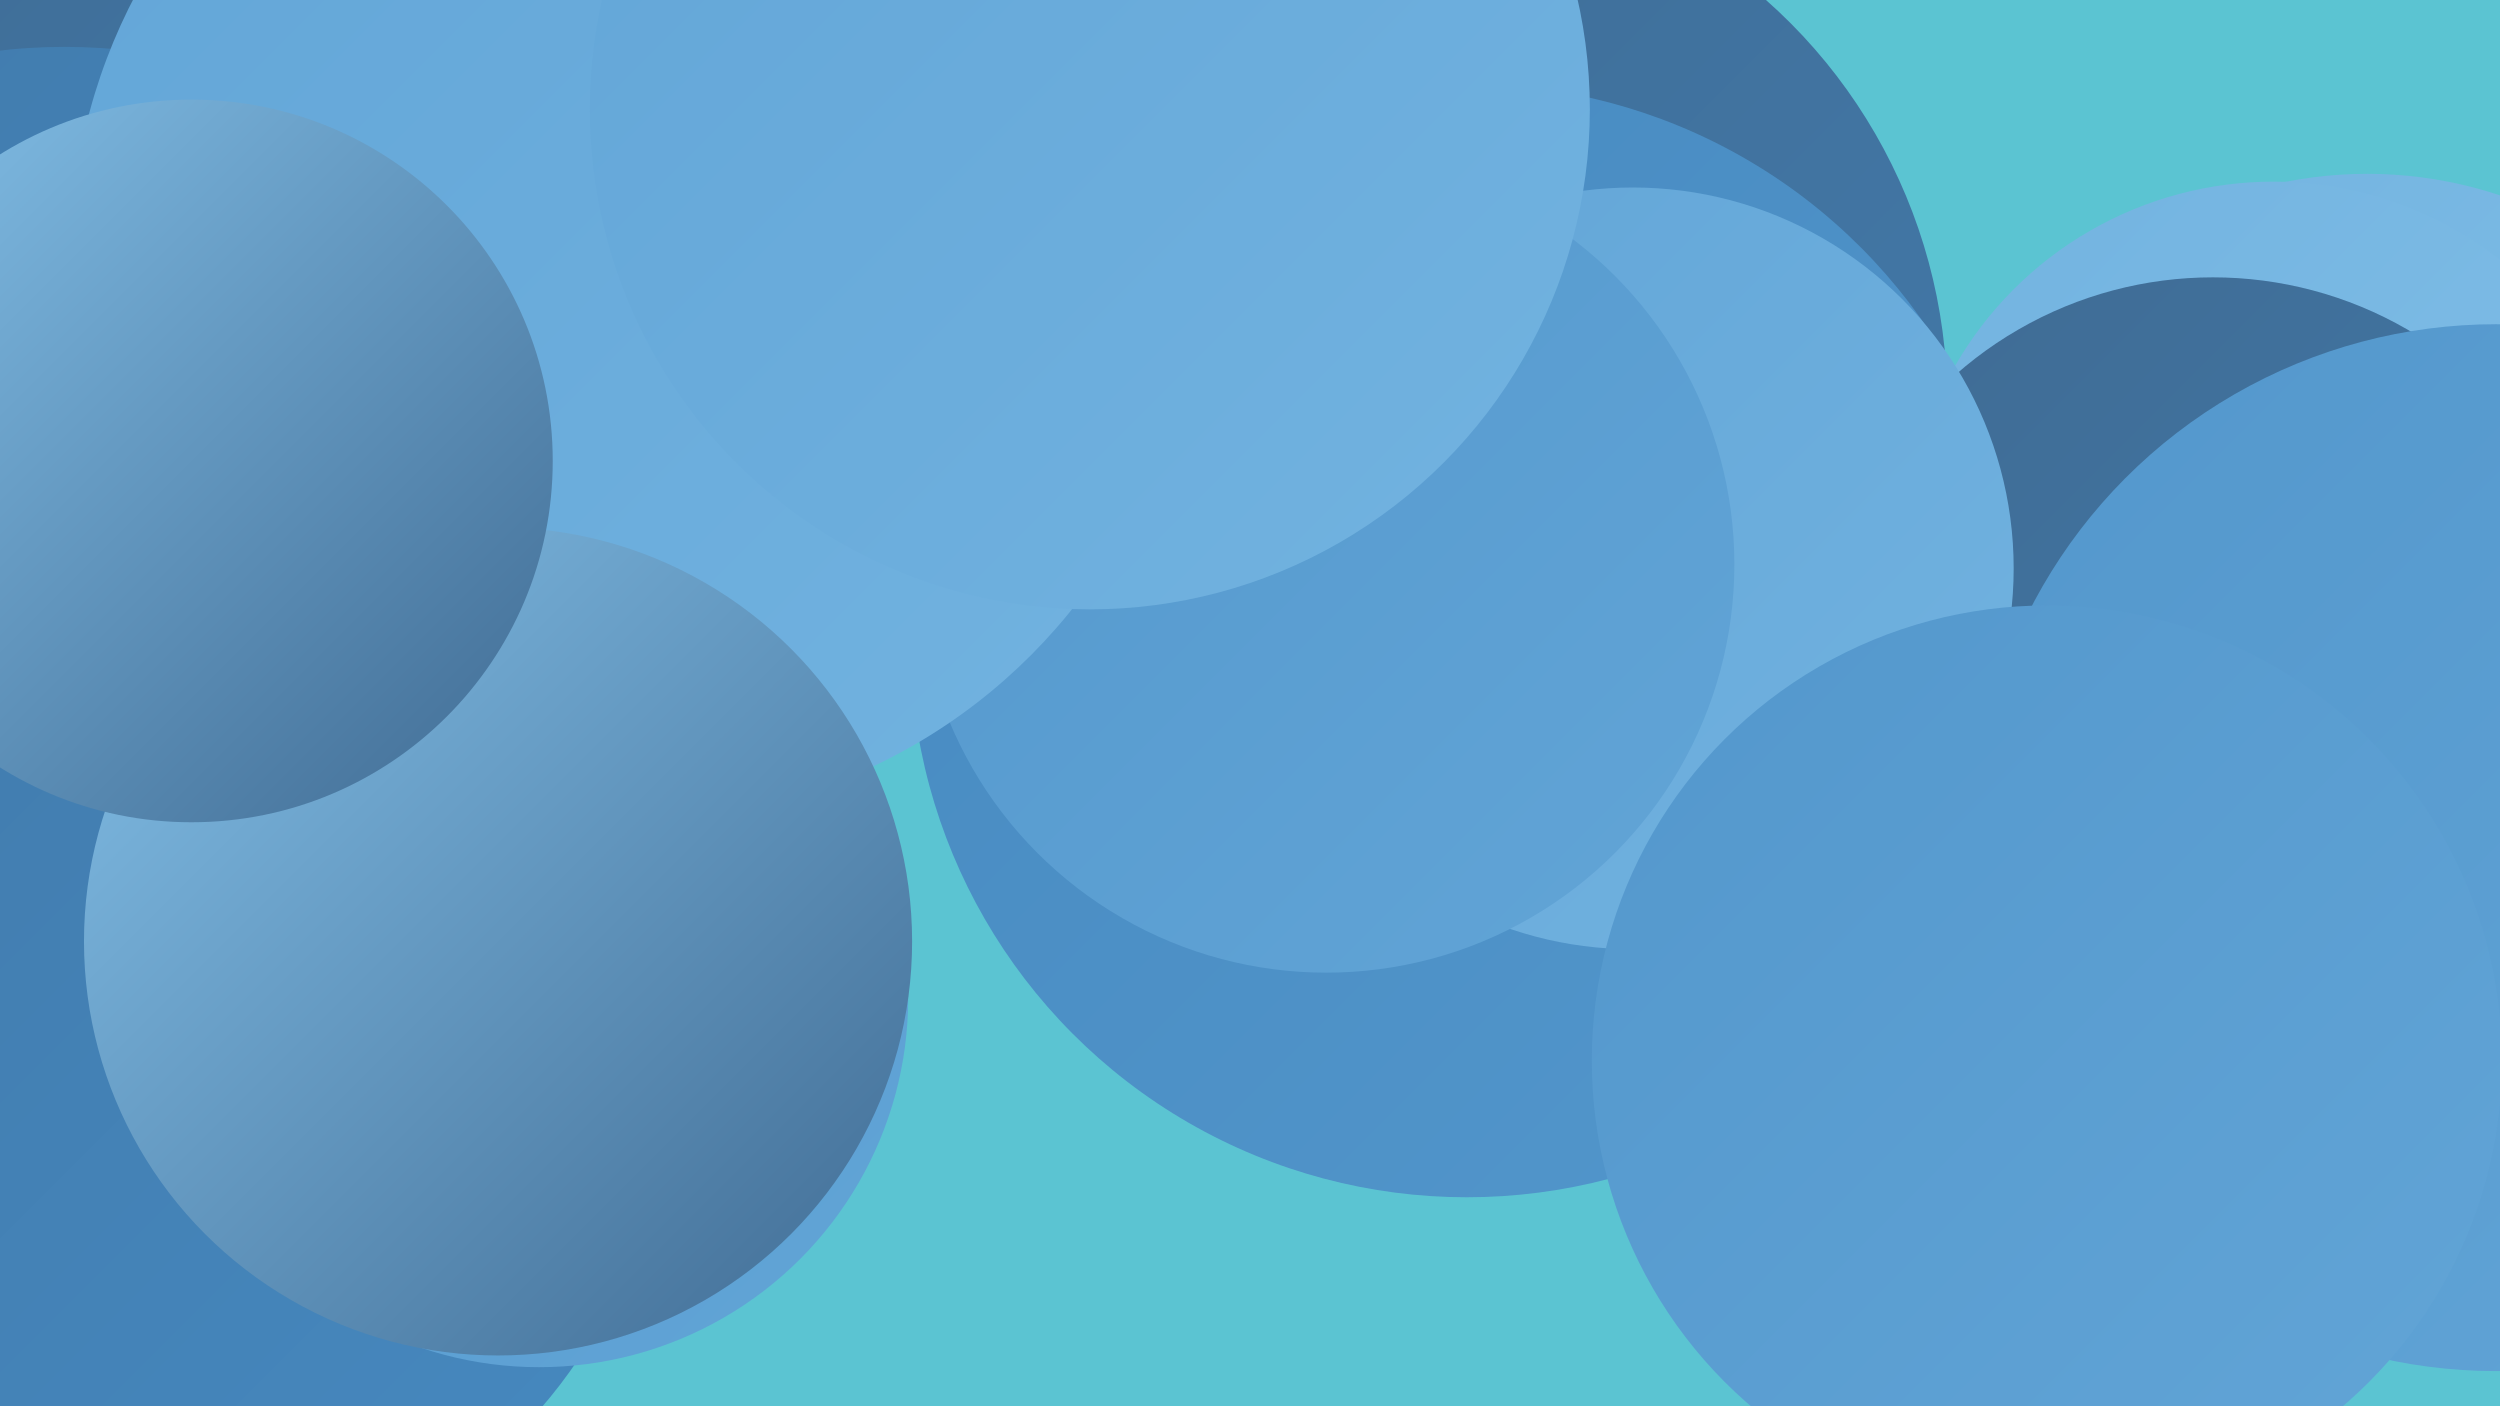
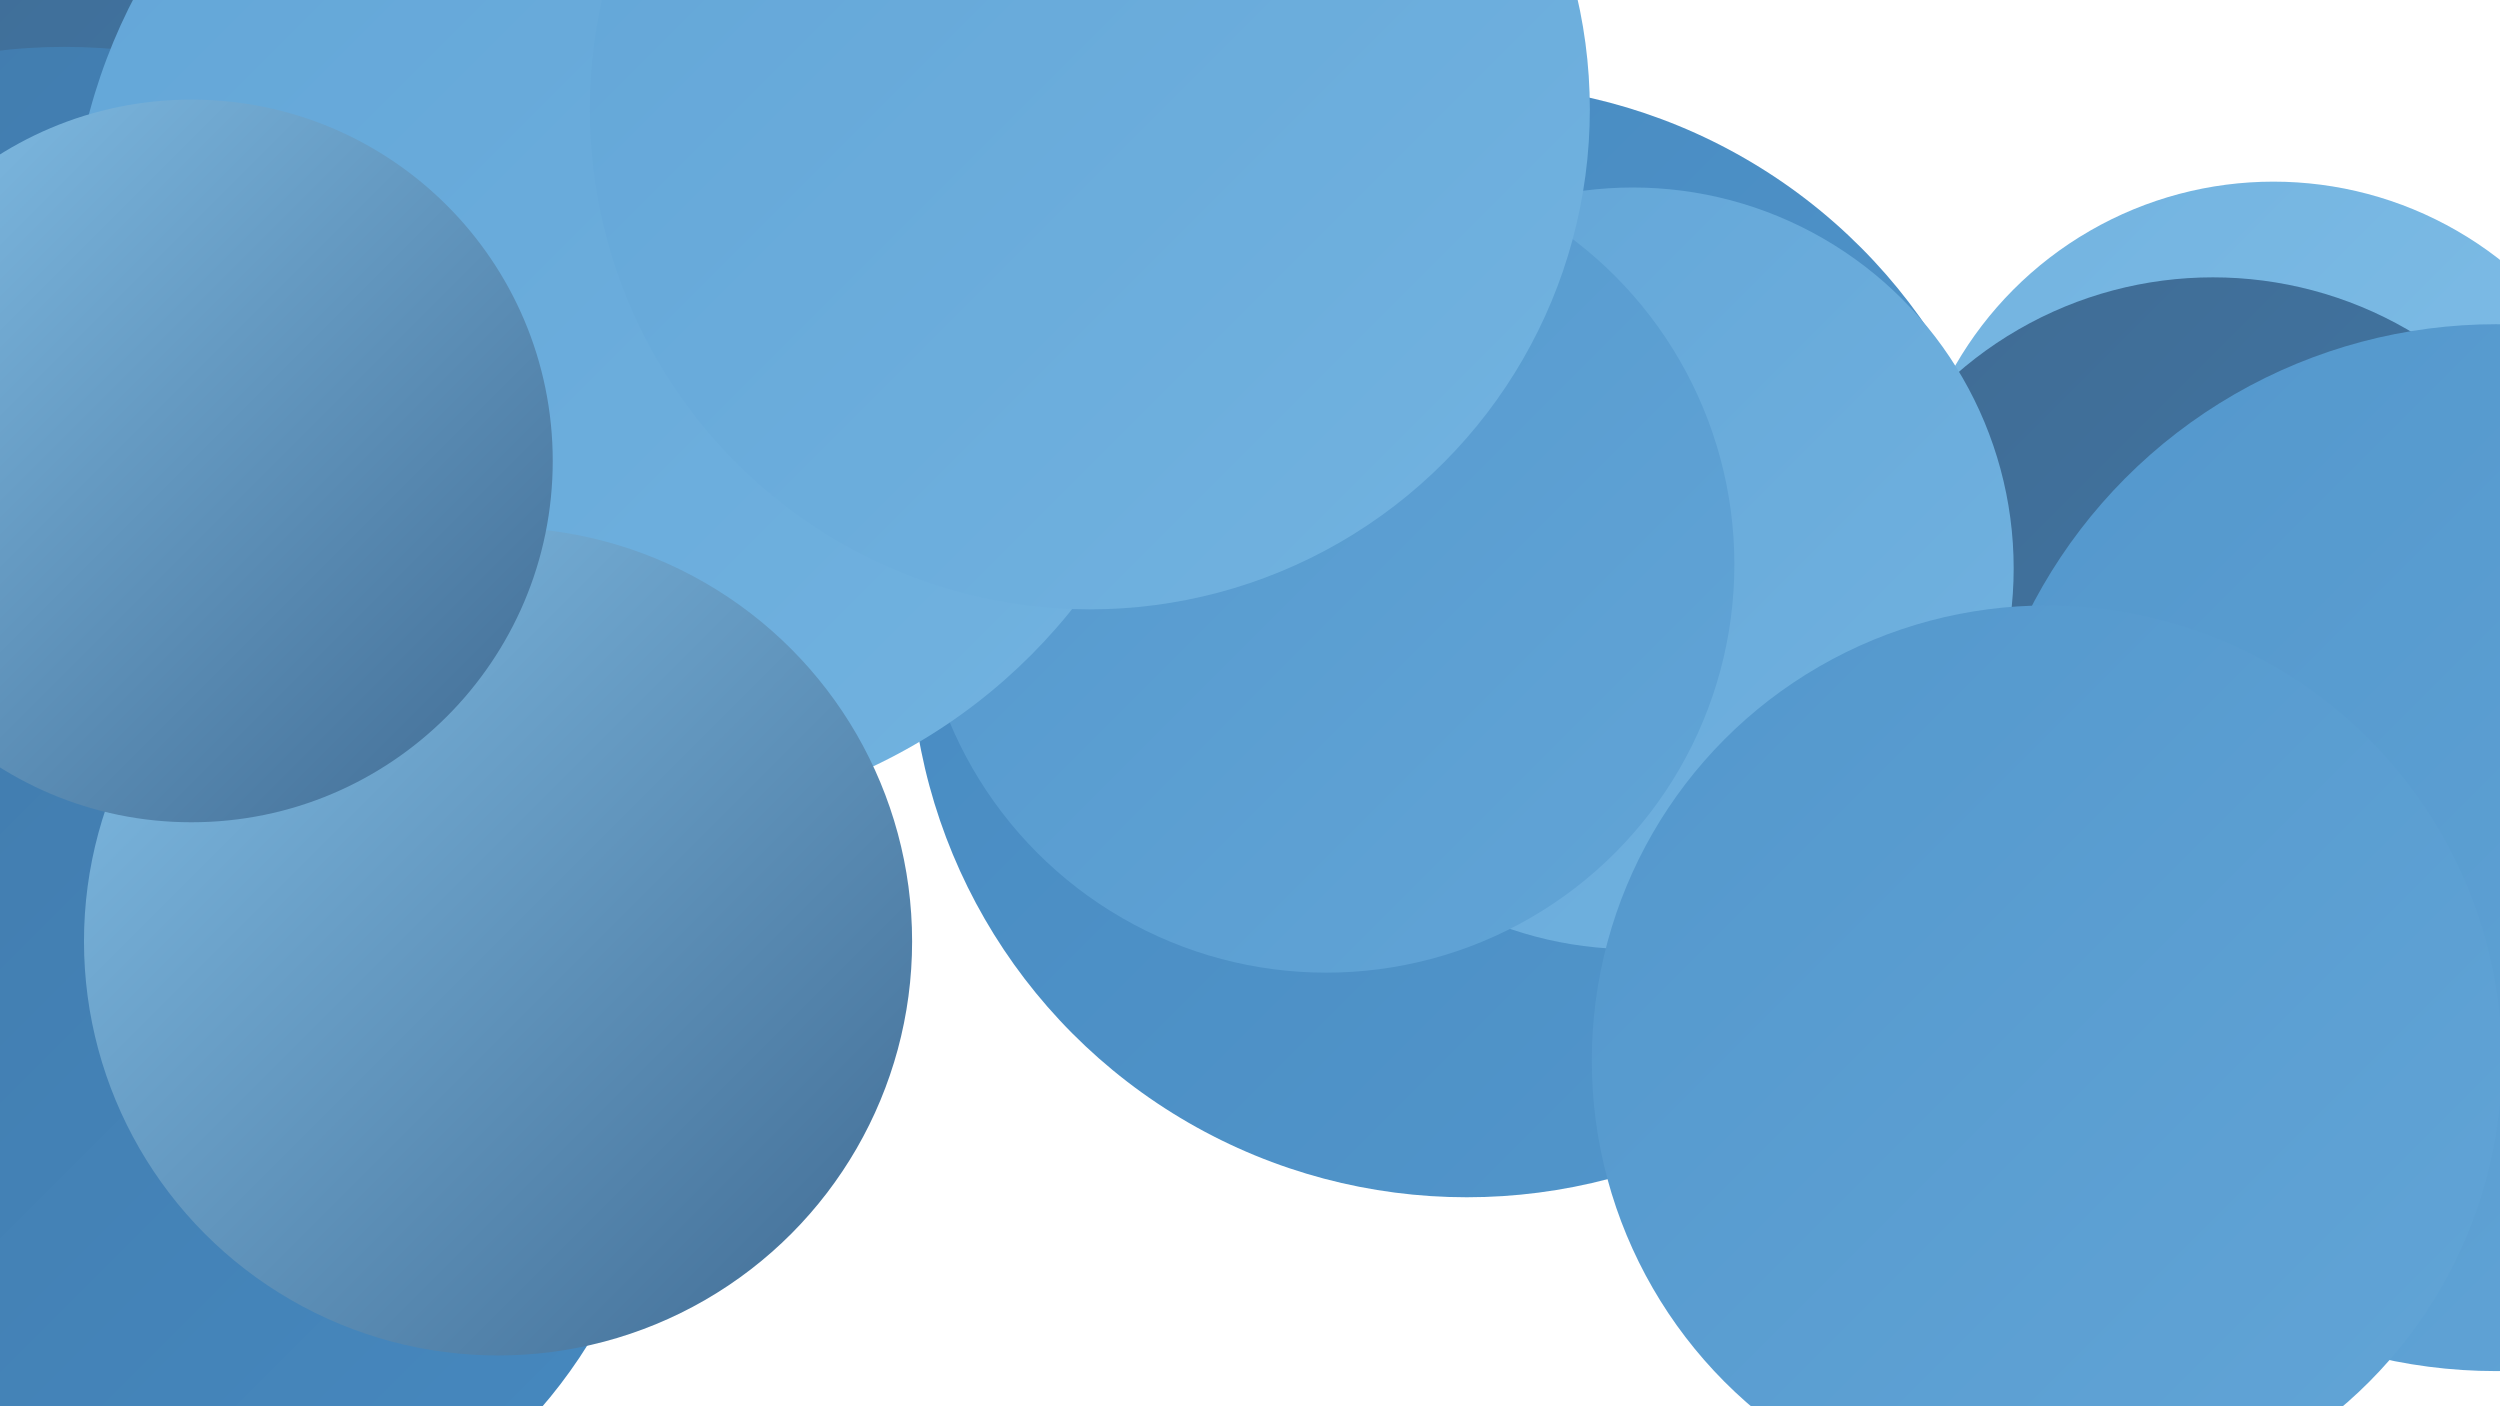
<svg xmlns="http://www.w3.org/2000/svg" width="1280" height="720">
  <defs>
    <linearGradient id="grad0" x1="0%" y1="0%" x2="100%" y2="100%">
      <stop offset="0%" style="stop-color:#406b93;stop-opacity:1" />
      <stop offset="100%" style="stop-color:#417aab;stop-opacity:1" />
    </linearGradient>
    <linearGradient id="grad1" x1="0%" y1="0%" x2="100%" y2="100%">
      <stop offset="0%" style="stop-color:#417aab;stop-opacity:1" />
      <stop offset="100%" style="stop-color:#4689c0;stop-opacity:1" />
    </linearGradient>
    <linearGradient id="grad2" x1="0%" y1="0%" x2="100%" y2="100%">
      <stop offset="0%" style="stop-color:#4689c0;stop-opacity:1" />
      <stop offset="100%" style="stop-color:#5397cc;stop-opacity:1" />
    </linearGradient>
    <linearGradient id="grad3" x1="0%" y1="0%" x2="100%" y2="100%">
      <stop offset="0%" style="stop-color:#5397cc;stop-opacity:1" />
      <stop offset="100%" style="stop-color:#62a5d7;stop-opacity:1" />
    </linearGradient>
    <linearGradient id="grad4" x1="0%" y1="0%" x2="100%" y2="100%">
      <stop offset="0%" style="stop-color:#62a5d7;stop-opacity:1" />
      <stop offset="100%" style="stop-color:#72b3e0;stop-opacity:1" />
    </linearGradient>
    <linearGradient id="grad5" x1="0%" y1="0%" x2="100%" y2="100%">
      <stop offset="0%" style="stop-color:#72b3e0;stop-opacity:1" />
      <stop offset="100%" style="stop-color:#83c0e8;stop-opacity:1" />
    </linearGradient>
    <linearGradient id="grad6" x1="0%" y1="0%" x2="100%" y2="100%">
      <stop offset="0%" style="stop-color:#83c0e8;stop-opacity:1" />
      <stop offset="100%" style="stop-color:#406b93;stop-opacity:1" />
    </linearGradient>
  </defs>
-   <rect width="1280" height="720" fill="#5bc4d2" />
-   <circle cx="722" cy="206" r="275" fill="url(#grad0)" />
  <circle cx="751" cy="328" r="285" fill="url(#grad2)" />
  <circle cx="83" cy="137" r="207" fill="url(#grad1)" />
-   <circle cx="1212" cy="304" r="215" fill="url(#grad5)" />
  <circle cx="1164" cy="281" r="188" fill="url(#grad5)" />
  <circle cx="1133" cy="341" r="199" fill="url(#grad0)" />
  <circle cx="171" cy="10" r="213" fill="url(#grad0)" />
-   <circle cx="309" cy="136" r="228" fill="url(#grad3)" />
  <circle cx="836" cy="291" r="195" fill="url(#grad4)" />
  <circle cx="679" cy="289" r="209" fill="url(#grad3)" />
  <circle cx="434" cy="40" r="244" fill="url(#grad1)" />
  <circle cx="33" cy="312" r="288" fill="url(#grad1)" />
  <circle cx="82" cy="552" r="258" fill="url(#grad1)" />
-   <circle cx="276" cy="511" r="189" fill="url(#grad3)" />
  <circle cx="324" cy="132" r="288" fill="url(#grad4)" />
  <circle cx="255" cy="482" r="212" fill="url(#grad6)" />
  <circle cx="1278" cy="434" r="268" fill="url(#grad3)" />
  <circle cx="98" cy="236" r="185" fill="url(#grad6)" />
  <circle cx="558" cy="56" r="256" fill="url(#grad4)" />
  <circle cx="1048" cy="543" r="233" fill="url(#grad3)" />
</svg>